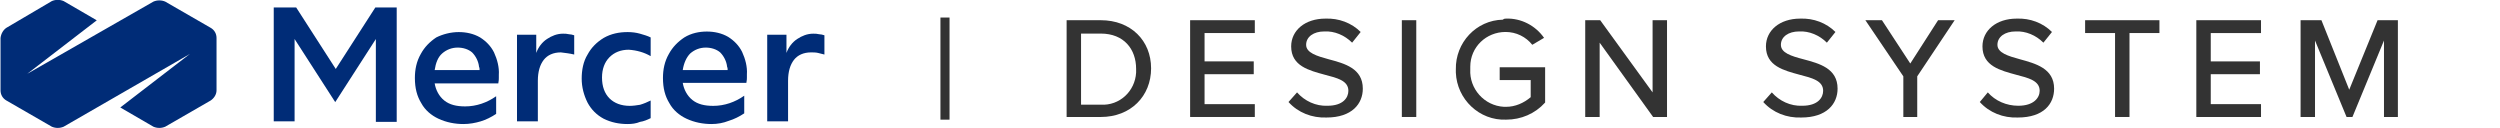
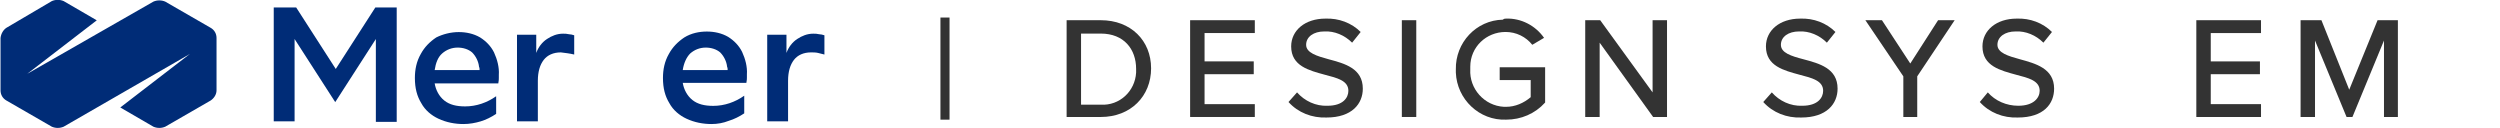
<svg xmlns="http://www.w3.org/2000/svg" version="1.1" id="Layer_1" x="0px" y="0px" viewBox="0 0 467.6 24" style="enable-background:new 0 0 467.6 24;" xml:space="preserve">
  <style type="text/css">
	.st0{display:none;fill:#009DE0;}
	.st1{display:none;fill:#80CEEF;}
	.st2{display:none;fill:#007EB3;}
	.st3{display:none;fill:#002C77;}
	.st4{fill:#333333;}
	.st5{fill:#002C77;}
</style>
  <g transform="translate(0 -1.12)">
    <path class="st0" d="M12.9,13.1L2.3,19.3l-10.6-6.1L2.3,7L12.9,13.1z" />
    <path class="st1" d="M2.3,19.3l-10.8,5.9l0.2-12L2.3,19.3z" />
    <path class="st2" d="M-8.4,13.1l-0.2,12l-0.9-0.5l-9.6-5.4L-8.4,13.1z" />
    <path class="st0" d="M-8.4,13.1L-19,19.3V7L-8.4,13.1z" />
    <path class="st0" d="M-8.2,1.1l-0.2,12L-19,7L-8.2,1.1z" />
    <path class="st3" d="M2.3,7l-10.6,6.1l0.2-12l0.9,0.5L2.3,7z" />
    <path class="st0" d="M13.1,1.1l-0.2,12L2.3,7L13.1,1.1z" />
    <path class="st3" d="M23.5,7l-10.6,6.1l0.2-12L14,1.6L23.5,7z" />
    <path class="st2" d="M23.5,19.3l-10.6-6.1L23.5,7V19.3z" />
    <path class="st0" d="M23.5,19.3l-10.8,5.9l0.2-12L23.5,19.3z" />
    <path class="st1" d="M12.9,13.1l-0.2,12l-0.9-0.5l-9.5-5.4L12.9,13.1z" />
-     <path class="st0" d="M53.7,23.6V7.7l-6.5,15.9h-1.3L39.3,7.7v15.9h-3.7v-21h5l5.8,14.1l5.8-14.2h5.3v21L53.7,23.6z" />
-     <path class="st0" d="M61.8,23.6v-21h14.3v3.2H65.5v5.4H76v3.2H65.5v5.8h10.7v3.2L61.8,23.6z" />
    <path class="st0" d="M92,23.6l-4.7-7.8h-3.7v7.8H80v-21h9.2c4.1,0,6.9,2.7,6.9,6.6c0.1,3-2,5.6-5,6l5.1,8.2L92,23.6z M88.7,5.9h-5   v6.7h5c1.8,0,3.3-1.5,3.3-3.3S90.6,5.9,88.7,5.9L88.7,5.9z" />
    <path class="st0" d="M98.8,13.1c-0.2-5.8,4.4-10.7,10.2-10.9c0.2,0,0.4,0,0.6,0c3.5-0.1,6.8,1.7,8.6,4.7l-3.2,1.6   c-1.1-1.9-3.2-3.1-5.4-3.1c-4,0-7.1,3.2-7.1,7.6s3.1,7.6,7.1,7.6c2.2,0,4.3-1.1,5.4-3.1l3.2,1.6c-1.8,3-5.1,4.8-8.6,4.7   c-5.8,0.2-10.7-4.4-10.9-10.2C98.8,13.5,98.8,13.3,98.8,13.1z" />
    <path class="st0" d="M121.2,23.6v-21h14.4v3.2h-10.7v5.4h10.5v3.2h-10.5v5.8h10.7v3.2L121.2,23.6z" />
-     <path class="st0" d="M151.4,23.6l-4.7-7.8h-3.6v7.8h-3.7v-21h9.2c4.2,0,6.9,2.7,6.9,6.6c0.2,3-2,5.7-5,6.2l5.1,8.2L151.4,23.6z    M148.1,5.9h-5v6.7h5c1.8,0,3.3-1.5,3.3-3.3S150,5.9,148.1,5.9L148.1,5.9z" />
    <g>
      <path class="st4" d="M175.9,23.6V4.4h1.7v19.1H175.9z" />
      <path class="st4" d="M199.5,23V4.9h6.4c5.6,0,9.4,3.8,9.4,9s-3.8,9.1-9.4,9.1L199.5,23z M202.2,20.7h3.7c3.5,0.2,6.4-2.5,6.6-6    c0-0.2,0-0.4,0-0.7c0-3.7-2.3-6.6-6.6-6.6h-3.7V20.7z" />
      <path class="st4" d="M222.6,23V4.9h12.1v2.4h-9.4v5.3h9.2V15h-9.2v5.6h9.4V23L222.6,23z" />
      <path class="st4" d="M242.6,18.4c1.4,1.6,3.5,2.6,5.7,2.5c2.9,0,3.9-1.5,3.9-2.8c0-1.9-2.1-2.4-4.4-3c-2.9-0.8-6.3-1.6-6.3-5.3    c0-3,2.6-5.2,6.4-5.2c2.5-0.1,4.9,0.8,6.6,2.5l-1.6,2c-1.4-1.4-3.3-2.2-5.2-2.1c-2,0-3.4,1-3.4,2.5s2,2.1,4.2,2.7    c3,0.8,6.4,1.7,6.4,5.5c0,2.8-2,5.4-6.8,5.4c-2.7,0.1-5.3-0.9-7.1-2.9L242.6,18.4z" />
      <path class="st4" d="M262.2,23V4.9h2.7V23L262.2,23z" />
      <path class="st4" d="M281.7,4.6c2.8-0.1,5.5,1.3,7.1,3.6l-2.2,1.3c-1.2-1.5-3-2.4-5-2.4c-3.6,0-6.6,2.8-6.6,6.5c0,0.2,0,0.3,0,0.5    c-0.2,3.6,2.6,6.8,6.3,7c0.1,0,0.2,0,0.4,0c1.7,0,3.3-0.7,4.6-1.8v-3.2h-5.8v-2.4h8.5v6.6c-1.9,2.1-4.5,3.2-7.3,3.2    c-5,0.2-9.2-3.8-9.4-8.8c0-0.2,0-0.4,0-0.6c-0.1-5,3.8-9.2,8.8-9.3C281.3,4.6,281.5,4.6,281.7,4.6L281.7,4.6z" />
      <path class="st4" d="M309.2,23l-10-13.9V23h-2.7V4.9h2.8l9.8,13.5V4.9h2.7V23L309.2,23z" />
      <path class="st4" d="M331.4,18.4c1.4,1.6,3.5,2.6,5.7,2.5c2.9,0,3.9-1.5,3.9-2.8c0-1.9-2.1-2.4-4.4-3c-2.9-0.8-6.3-1.6-6.3-5.3    c0-3,2.6-5.2,6.4-5.2c2.5-0.1,4.9,0.8,6.6,2.5l-1.6,2c-1.4-1.4-3.3-2.2-5.2-2.1c-2,0-3.4,1-3.4,2.5s1.9,2.1,4.2,2.7    c3,0.8,6.4,1.7,6.4,5.5c0,2.8-2,5.4-6.8,5.4c-2.7,0.1-5.3-0.9-7.1-2.9L331.4,18.4z" />
      <path class="st4" d="M356,23v-7.6l-7.1-10.5h3.1l5.3,8.1l5.2-8.1h3.1l-7,10.5V23H356z" />
      <path class="st4" d="M371.8,18.4c1.4,1.6,3.5,2.5,5.7,2.5c2.9,0,4-1.5,4-2.8c0-1.9-2.1-2.4-4.4-3c-2.9-0.8-6.3-1.6-6.3-5.3    c0-3,2.6-5.2,6.4-5.2c2.5-0.1,4.9,0.8,6.6,2.5l-1.6,2c-1.4-1.4-3.3-2.2-5.2-2.1c-2,0-3.4,1-3.4,2.5s2,2.1,4.2,2.7    c2.9,0.8,6.4,1.7,6.4,5.5c0,2.8-1.9,5.4-6.8,5.4c-2.7,0.1-5.3-0.9-7.1-2.9L371.8,18.4z" />
-       <path class="st4" d="M395.6,23V7.3H390V4.9h13.9v2.4h-5.6V23H395.6z" />
      <path class="st4" d="M410.8,23V4.9h12.1v2.4h-9.4v5.3h9.2V15h-9.2v5.6h9.4V23L410.8,23z" />
      <path class="st4" d="M445.9,23V8.7L440,23h-1.1L433,8.7V23h-2.7V4.9h3.9l5.2,13l5.3-13h3.8V23L445.9,23z" />
    </g>
  </g>
  <g>
    <path class="st5" d="M51.2,22.7V1.4h4.2l7.4,11.5l7.4-11.5h4v21.4h-3.9V7.3l-7.6,11.8L55.1,7.3v15.4H51.2z" />
    <path class="st5" d="M86.7,23.2c-1.6,0-3.2-0.3-4.7-1c-1.3-0.6-2.5-1.6-3.2-2.9c-0.8-1.3-1.2-2.8-1.2-4.7c0-1.6,0.3-3.1,1.1-4.5   c0.7-1.3,1.7-2.3,2.9-3.1C82.8,6.4,84.3,6,85.8,6c1.4,0,2.8,0.3,4,1c1.1,0.7,2,1.6,2.6,2.8c0.6,1.3,1,2.8,0.9,4.2   c0,0.2,0,0.4,0,0.6c0,0.2,0,0.5-0.1,1H81.3c0.2,1.2,0.8,2.4,1.8,3.2c1,0.8,2.3,1.1,3.9,1.1c2.1,0,4.1-0.7,5.8-1.9v3.3   c-0.9,0.6-1.9,1.1-2.9,1.4C88.9,23,87.8,23.2,86.7,23.2z M85.6,8.9c-1.1,0-2.1,0.4-2.9,1.1c-0.8,0.7-1.2,1.8-1.4,3.1h8.4   c0-0.2,0-0.4-0.1-0.6c-0.1-1-0.6-2-1.3-2.7C87.6,9.2,86.6,8.9,85.6,8.9L85.6,8.9z" />
    <path class="st5" d="M96.7,22.7V6.5h3.6l0,3.4c0.4-1.1,1.1-2,2-2.6c0.9-0.6,1.9-1,3-1c0.4,0,0.7,0,1.1,0.1c0.3,0,0.7,0.1,1,0.2v3.6   c-0.8-0.2-1.7-0.3-2.5-0.4c-1.4,0-2.5,0.5-3.2,1.4s-1.1,2.2-1.1,3.9v7.6H96.7z" />
-     <path class="st5" d="M117.4,23.2c-1.6,0-3.1-0.3-4.5-1c-1.3-0.7-2.3-1.7-3-3c-0.7-1.4-1.1-2.9-1.1-4.5c0-1.6,0.3-3.2,1.1-4.5   c0.7-1.3,1.7-2.3,3-3.1c1.4-0.8,2.9-1.1,4.5-1.1c0.8,0,1.6,0.1,2.3,0.3c0.7,0.2,1.4,0.4,2,0.7v3.5c-1.2-0.7-2.6-1.1-4.1-1.2   c-1.5,0-2.7,0.5-3.6,1.4c-0.9,0.9-1.4,2.2-1.4,3.8c0,1.7,0.5,3,1.4,3.9c0.9,0.9,2.2,1.4,3.8,1.4c0.6,0,1.3-0.1,1.9-0.2   c0.7-0.2,1.4-0.5,2-0.8v3.3c-0.6,0.3-1.3,0.6-2,0.7C119,23.1,118.2,23.2,117.4,23.2z" />
    <path class="st5" d="M133.1,23.2c-1.6,0-3.2-0.3-4.7-1c-1.3-0.6-2.5-1.6-3.2-2.9c-0.8-1.3-1.2-2.8-1.2-4.7c0-1.6,0.3-3.1,1.1-4.5   c0.7-1.3,1.7-2.3,2.9-3.1c1.3-0.8,2.8-1.1,4.2-1.1c1.4,0,2.8,0.3,4,1c1.1,0.7,2,1.6,2.6,2.8c0.6,1.3,1,2.8,0.9,4.2   c0,0.2,0,0.4,0,0.6c0,0.2,0,0.5-0.1,1h-11.9c0.2,1.2,0.8,2.4,1.8,3.2c1,0.8,2.3,1.1,3.9,1.1c2.1,0,4.1-0.7,5.8-1.9v3.3   c-0.9,0.6-1.9,1.1-2.9,1.4C135.3,23,134.2,23.2,133.1,23.2z M132,8.9c-1.1,0-2.1,0.4-2.9,1.1c-0.7,0.7-1.2,1.8-1.4,3.1h8.4   c0-0.2,0-0.4-0.1-0.6c-0.1-1-0.6-2-1.3-2.7C134,9.2,133,8.9,132,8.9L132,8.9z" />
    <path class="st5" d="M143.5,22.7V6.5h3.6l0,3.4c0.4-1.1,1.1-2,2-2.6c0.9-0.6,1.9-1,3-1c0.4,0,0.7,0,1.1,0.1c0.3,0,0.7,0.1,1,0.2   v3.6c-0.4-0.1-0.8-0.2-1.2-0.3c-0.4-0.1-0.9-0.1-1.3-0.1c-1.4,0-2.5,0.5-3.2,1.4c-0.7,0.9-1.1,2.2-1.1,3.9v7.6H143.5z" />
    <path class="st5" d="M39.4,5.2l-8.5-4.9c-0.7-0.3-1.5-0.3-2.2,0L5.1,13.8l13-10l-6.2-3.6c-0.7-0.3-1.5-0.3-2.2,0L1.2,5.2   c-0.6,0.4-1,1.1-1.1,1.9v9.8c0,0.8,0.4,1.5,1.1,1.9l8.5,4.9c0.7,0.3,1.5,0.3,2.2,0l23.6-13.6l-13,10l6.2,3.6c0.7,0.3,1.5,0.3,2.2,0   l8.5-4.9c0.6-0.4,1.1-1.1,1.1-1.9V7.1C40.5,6.3,40.1,5.6,39.4,5.2z" />
  </g>
</svg>